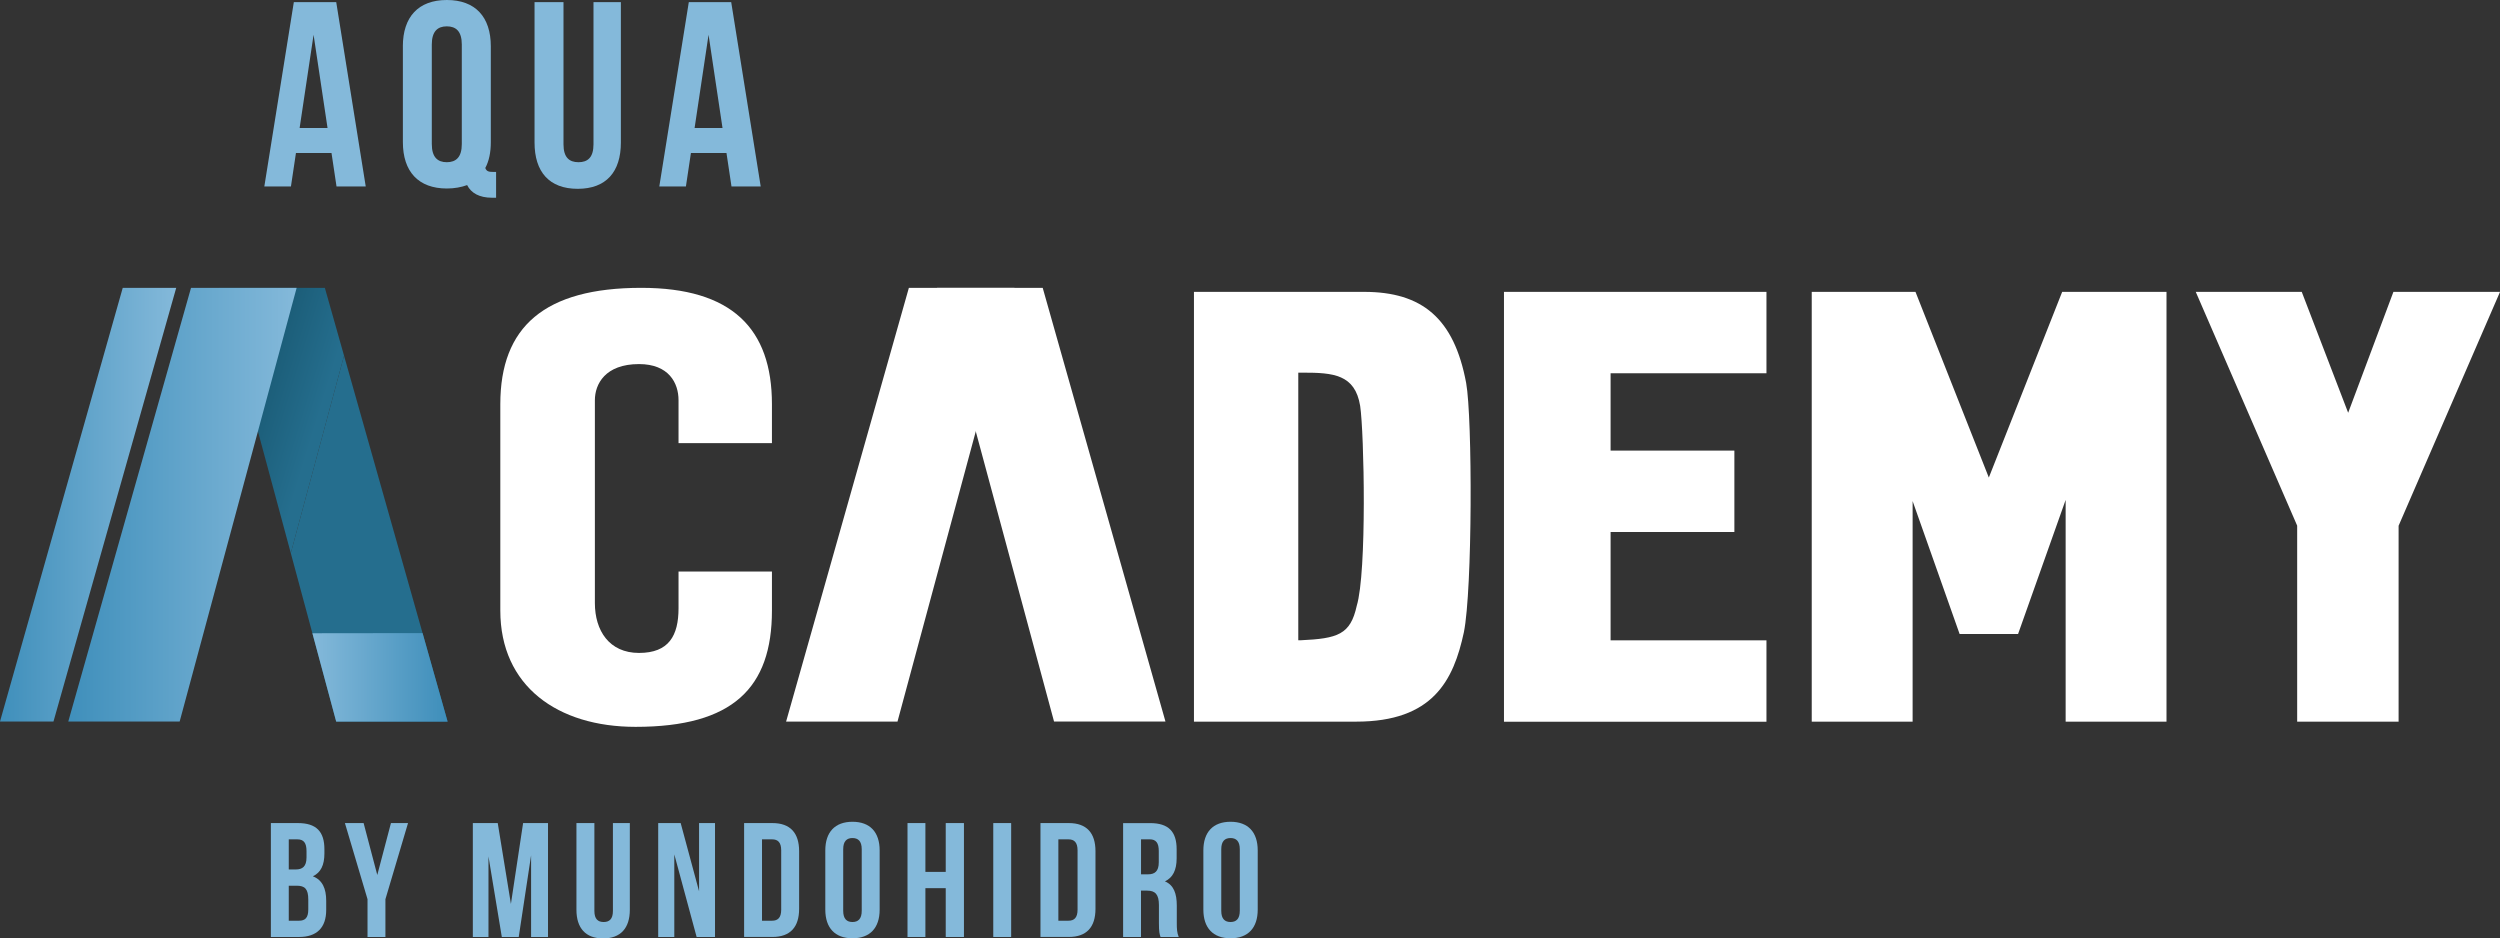
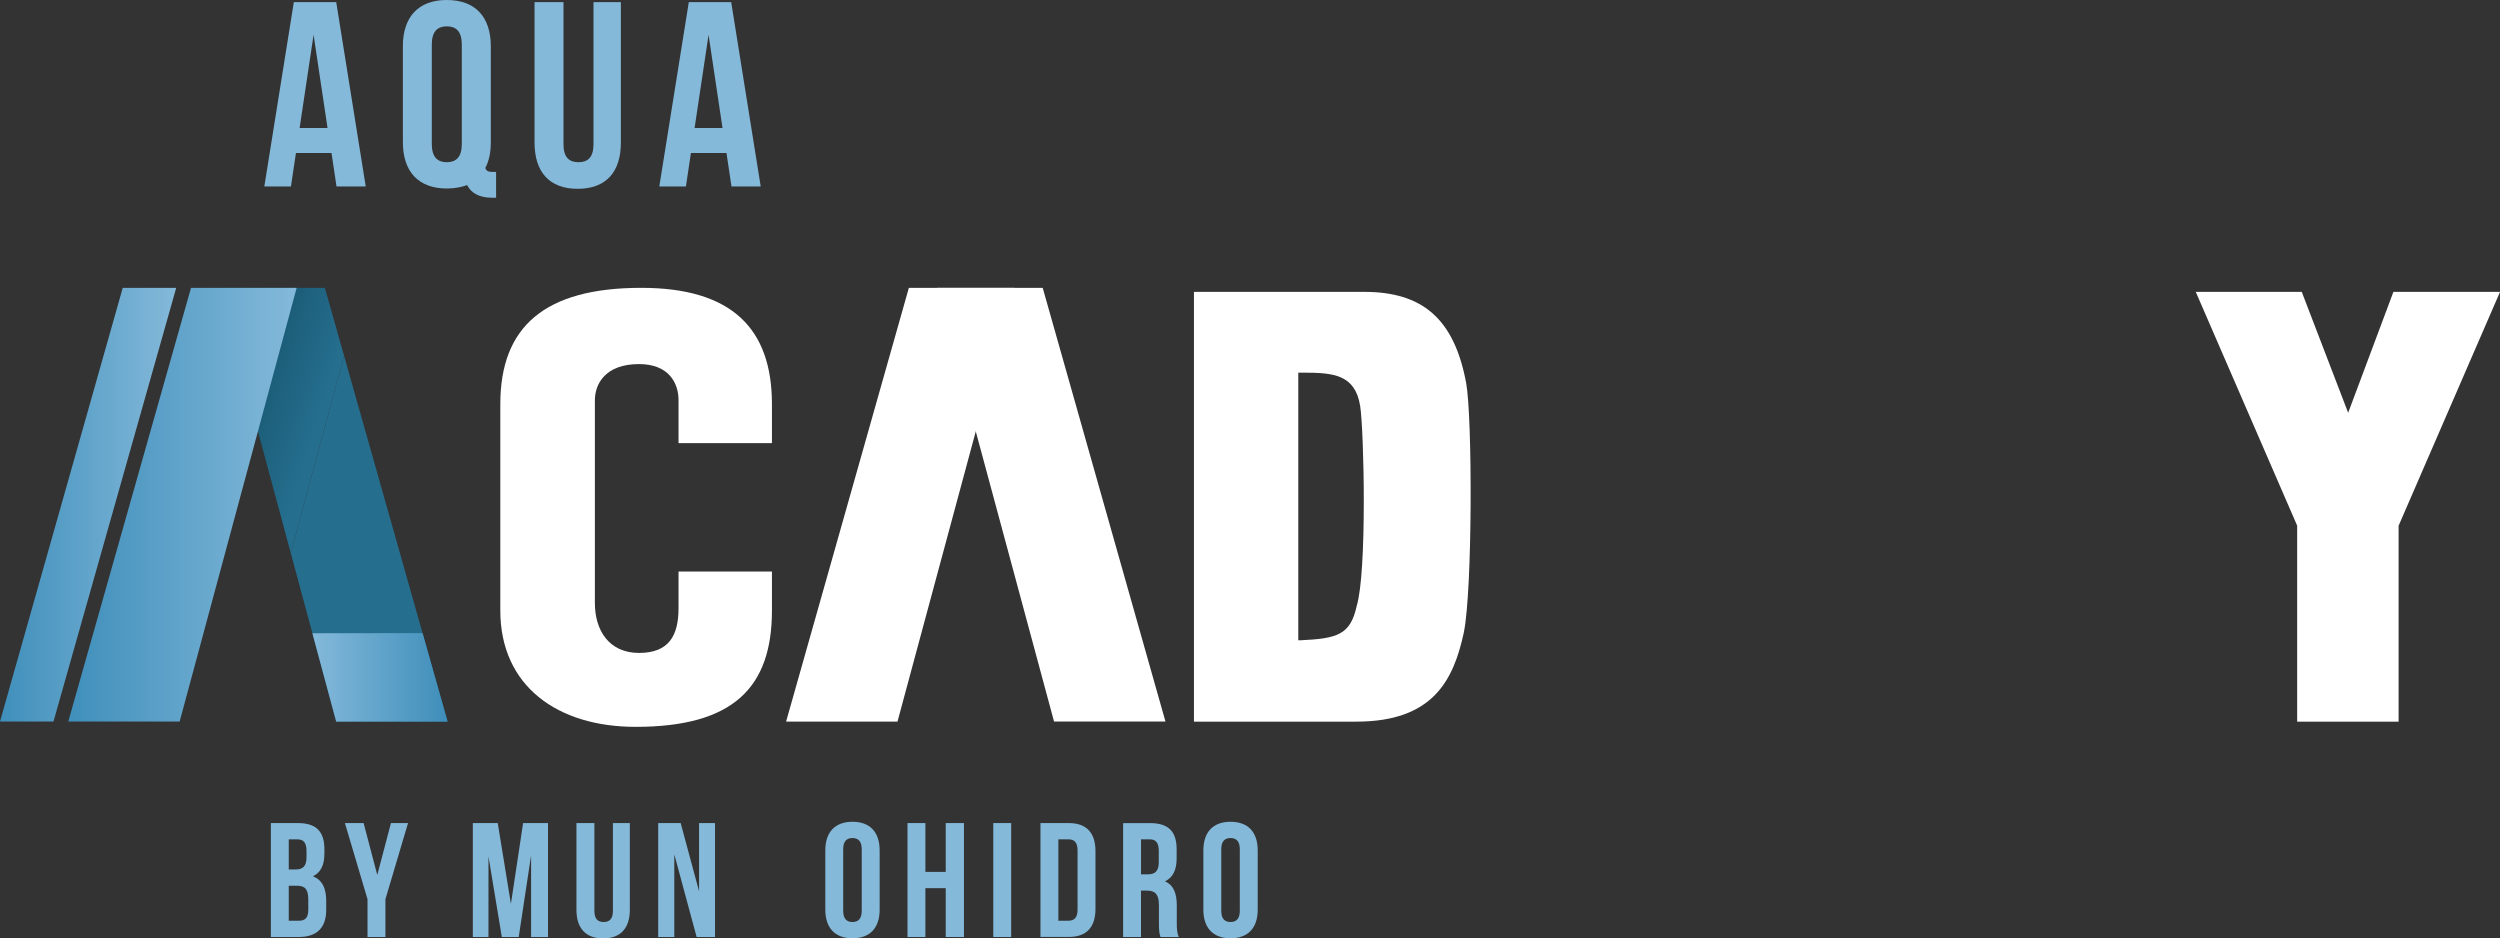
<svg xmlns="http://www.w3.org/2000/svg" xmlns:xlink="http://www.w3.org/1999/xlink" id="a" viewBox="0 0 863.41 324.11">
  <rect x="0" y="0" width="863.41" height="324.11" fill="#333333" stroke="none" />
  <defs>
    <style>.f{fill:#fff;}.g{fill:url(#c);}.h{fill:url(#b);}.i{fill:#84b9da;}.j{fill:url(#d);}.k{fill:url(#e);}.l{fill:#256e8e;}</style>
    <linearGradient id="b" x1="65.52" y1="132.75" x2="113.74" y2="147.49" gradientTransform="matrix(1, 0, 0, 1, 0, 0)" gradientUnits="userSpaceOnUse">
      <stop offset="0" stop-color="#10495e" />
      <stop offset=".91" stop-color="#256e8e" />
    </linearGradient>
    <linearGradient id="c" x1="23.58" y1="174.29" x2="102.45" y2="174.29" gradientTransform="matrix(1, 0, 0, 1, 0, 0)" gradientUnits="userSpaceOnUse">
      <stop offset="0" stop-color="#3f8fbb" />
      <stop offset="1" stop-color="#84b9da" />
    </linearGradient>
    <linearGradient id="d" x1="0" x2="60.87" xlink:href="#c" />
    <linearGradient id="e" x1="107.89" y1="233.93" x2="154.58" y2="233.93" gradientTransform="matrix(1, 0, 0, 1, 0, 0)" gradientUnits="userSpaceOnUse">
      <stop offset="0" stop-color="#84b9da" />
      <stop offset="1" stop-color="#3e8eba" />
    </linearGradient>
  </defs>
  <path d="M323.63,99.41h36.48l42.4,149.79h-38.48l-40.41-149.79Z" style="fill:#fff;" />
  <path d="M309.97,249.21h-38.48l42.4-149.79h36.48l-40.41,149.79Z" style="fill:#fff;" />
  <path d="M234.34,153.05v-14.84c0-5.94-3.36-12.47-13.65-12.47-11.68,0-15.24,6.92-15.24,12.47v70.07c0,9.5,4.95,17.22,15.24,17.22s13.65-5.94,13.65-15.44v-12.67h32.26v13.46c0,26.72-13.46,40.18-47.1,40.18-26.92,0-46.71-14.05-46.71-40.18v-71.26c0-26.72,15.24-40.18,48.69-40.18,31.27,0,45.12,14.05,45.12,40.18v13.46h-32.26Z" style="fill:#fff;" />
  <path d="M505.57,218.36c-3.57,16.63-10.68,30.87-37.21,30.87h-56.01V100.8h58.78c19.99,0,31.07,9.11,35.23,31.47,2.18,12.08,2.18,71.45-.79,86.1Zm-35.82-78.18c-1.78-10.89-9.3-11.48-19.79-11.48h-1.58v92.43h.79c12.87-.59,17.22-1.98,19.39-11.87,3.55-11.68,2.57-59.77,1.19-69.07Z" style="fill:#fff;" />
-   <path d="M610.07,100.8v28.11h-53.83v26.72h42.75v28.11h-42.75v37.41h53.83v28.11h-90.65V100.8h90.65Z" style="fill:#fff;" />
-   <path d="M748.23,100.8V249.24h-34.83v-76.59l-16.43,46.31h-20.19l-16.23-45.91v76.2h-34.84V100.8h35.83l25.33,64.13,25.33-64.13h36.02Z" style="fill:#fff;" />
  <path d="M828.39,181.55v67.69h-35.03v-67.69l-35.03-80.75h36.61l16.03,41.76,15.63-41.76h36.82l-35.02,80.75Z" style="fill:#fff;" />
  <g>
    <path d="M126.31,64.39h-10.09l-1.73-11.55h-12.28l-1.73,11.55h-9.19L101.48,.73h14.64l10.19,63.66Zm-22.83-20.19h9.64l-4.82-32.19-4.82,32.19Z" style="fill:#84b9da;" />
    <path d="M139.13,16.01c0-10.19,5.37-16.01,15.19-16.01s15.19,5.82,15.19,16.01V49.11c0,3.55-.64,6.55-1.91,8.91,.45,1.18,1.18,1.36,2.82,1.36h.91v8.91h-1.36c-4.46,0-7.28-1.64-8.64-4.37-2,.73-4.37,1.18-7,1.18-9.82,0-15.19-5.82-15.19-16.01V16.01Zm10,33.74c0,4.55,2,6.27,5.18,6.27s5.18-1.73,5.18-6.27V15.37c0-4.55-2-6.27-5.18-6.27s-5.18,1.73-5.18,6.27V49.75Z" style="fill:#84b9da;" />
    <path d="M194.61,.73V49.84c0,4.55,2,6.18,5.18,6.18s5.18-1.64,5.18-6.18V.73h9.46V49.2c0,10.19-5.09,16.01-14.91,16.01s-14.91-5.82-14.91-16.01V.73h10Z" style="fill:#84b9da;" />
    <path d="M262.72,64.39h-10.09l-1.73-11.55h-12.28l-1.73,11.55h-9.19L237.89,.73h14.64l10.19,63.66Zm-22.83-20.19h9.64l-4.82-32.19-4.82,32.19Z" style="fill:#84b9da;" />
  </g>
  <g>
    <polygon points="112.19 99.41 75.71 99.41 100.43 191.03 118.82 122.84 112.19 99.41" style="fill:url(#b);" />
    <path d="M62.05,249.18H23.58L65.97,99.41h36.48L62.05,249.18Z" style="fill:url(#c);" />
    <path d="M18.47,249.18H0L42.39,99.41h18.47L18.47,249.18Z" style="fill:url(#d);" />
    <polygon points="154.58 249.18 118.82 122.84 100.43 191.03 116.11 249.18 154.58 249.18" style="fill:#256e8e;" />
    <path d="M154.58,249.21h-38.47l-8.22-30.51,38.05-.05,8.64,30.56Z" style="fill:url(#e);" />
  </g>
  <g>
    <path d="M112.04,293.31v1.41c0,4.05-1.24,6.63-3.99,7.92,3.32,1.29,4.61,4.27,4.61,8.43v3.2c0,6.07-3.2,9.33-9.39,9.33h-9.72v-39.34h9.33c6.41,0,9.16,2.98,9.16,9.05Zm-12.31-3.43v10.4h2.42c2.3,0,3.71-1.01,3.71-4.16v-2.19c0-2.81-.96-4.05-3.15-4.05h-2.98Zm0,16.02v12.08h3.54c2.08,0,3.2-.96,3.2-3.88v-3.43c0-3.65-1.18-4.78-3.99-4.78h-2.75Z" style="fill:#84b9da;" />
    <path d="M126.93,310.56l-7.81-26.3h6.46l4.72,17.93,4.72-17.93h5.9l-7.81,26.3v13.04h-6.18v-13.04Z" style="fill:#84b9da;" />
    <path d="M176.45,312.19l4.21-27.93h8.6v39.34h-5.84v-28.21l-4.27,28.21h-5.84l-4.61-27.82v27.82h-5.4v-39.34h8.6l4.55,27.93Z" style="fill:#84b9da;" />
    <path d="M205.28,284.26v30.35c0,2.81,1.24,3.82,3.2,3.82s3.2-1.01,3.2-3.82v-30.35h5.84v29.95c0,6.29-3.15,9.89-9.22,9.89s-9.22-3.6-9.22-9.89v-29.95h6.18Z" style="fill:#84b9da;" />
    <path d="M232.88,295.11v28.49h-5.56v-39.34h7.76l6.35,23.55v-23.55h5.51v39.34h-6.35l-7.7-28.49Z" style="fill:#84b9da;" />
-     <path d="M256.99,284.26h9.78c6.18,0,9.22,3.43,9.22,9.72v19.89c0,6.29-3.03,9.72-9.22,9.72h-9.78v-39.34Zm6.18,5.62v28.1h3.48c1.97,0,3.15-1.01,3.15-3.82v-20.46c0-2.81-1.18-3.82-3.15-3.82h-3.48Z" style="fill:#84b9da;" />
    <path d="M285.03,293.7c0-6.29,3.32-9.89,9.39-9.89s9.38,3.6,9.38,9.89v20.46c0,6.29-3.32,9.89-9.38,9.89s-9.39-3.6-9.39-9.89v-20.46Zm6.18,20.85c0,2.81,1.24,3.88,3.2,3.88s3.2-1.07,3.2-3.88v-21.24c0-2.81-1.24-3.88-3.2-3.88s-3.2,1.07-3.2,3.88v21.24Z" style="fill:#84b9da;" />
    <path d="M319.6,323.6h-6.18v-39.34h6.18v16.86h7.02v-16.86h6.29v39.34h-6.29v-16.86h-7.02v16.86Z" style="fill:#84b9da;" />
    <path d="M343.04,284.26h6.18v39.34h-6.18v-39.34Z" style="fill:#84b9da;" />
    <path d="M359.34,284.26h9.78c6.18,0,9.22,3.43,9.22,9.72v19.89c0,6.29-3.03,9.72-9.22,9.72h-9.78v-39.34Zm6.18,5.62v28.1h3.48c1.97,0,3.15-1.01,3.15-3.82v-20.46c0-2.81-1.18-3.82-3.15-3.82h-3.48Z" style="fill:#84b9da;" />
    <path d="M400.81,323.6c-.34-1.01-.56-1.63-.56-4.83v-6.18c0-3.65-1.24-5-4.05-5h-2.14v16.02h-6.18v-39.34h9.33c6.41,0,9.16,2.98,9.16,9.05v3.09c0,4.05-1.29,6.69-4.05,7.98,3.09,1.29,4.1,4.27,4.1,8.37v6.07c0,1.91,.06,3.32,.67,4.78h-6.29Zm-6.74-33.72v12.08h2.42c2.3,0,3.71-1.01,3.71-4.16v-3.88c0-2.81-.96-4.05-3.15-4.05h-2.98Z" style="fill:#84b9da;" />
    <path d="M415.6,293.7c0-6.29,3.32-9.89,9.39-9.89s9.38,3.6,9.38,9.89v20.46c0,6.29-3.32,9.89-9.38,9.89s-9.39-3.6-9.39-9.89v-20.46Zm6.18,20.85c0,2.81,1.24,3.88,3.2,3.88s3.2-1.07,3.2-3.88v-21.24c0-2.81-1.24-3.88-3.2-3.88s-3.2,1.07-3.2,3.88v21.24Z" style="fill:#84b9da;" />
  </g>
</svg>